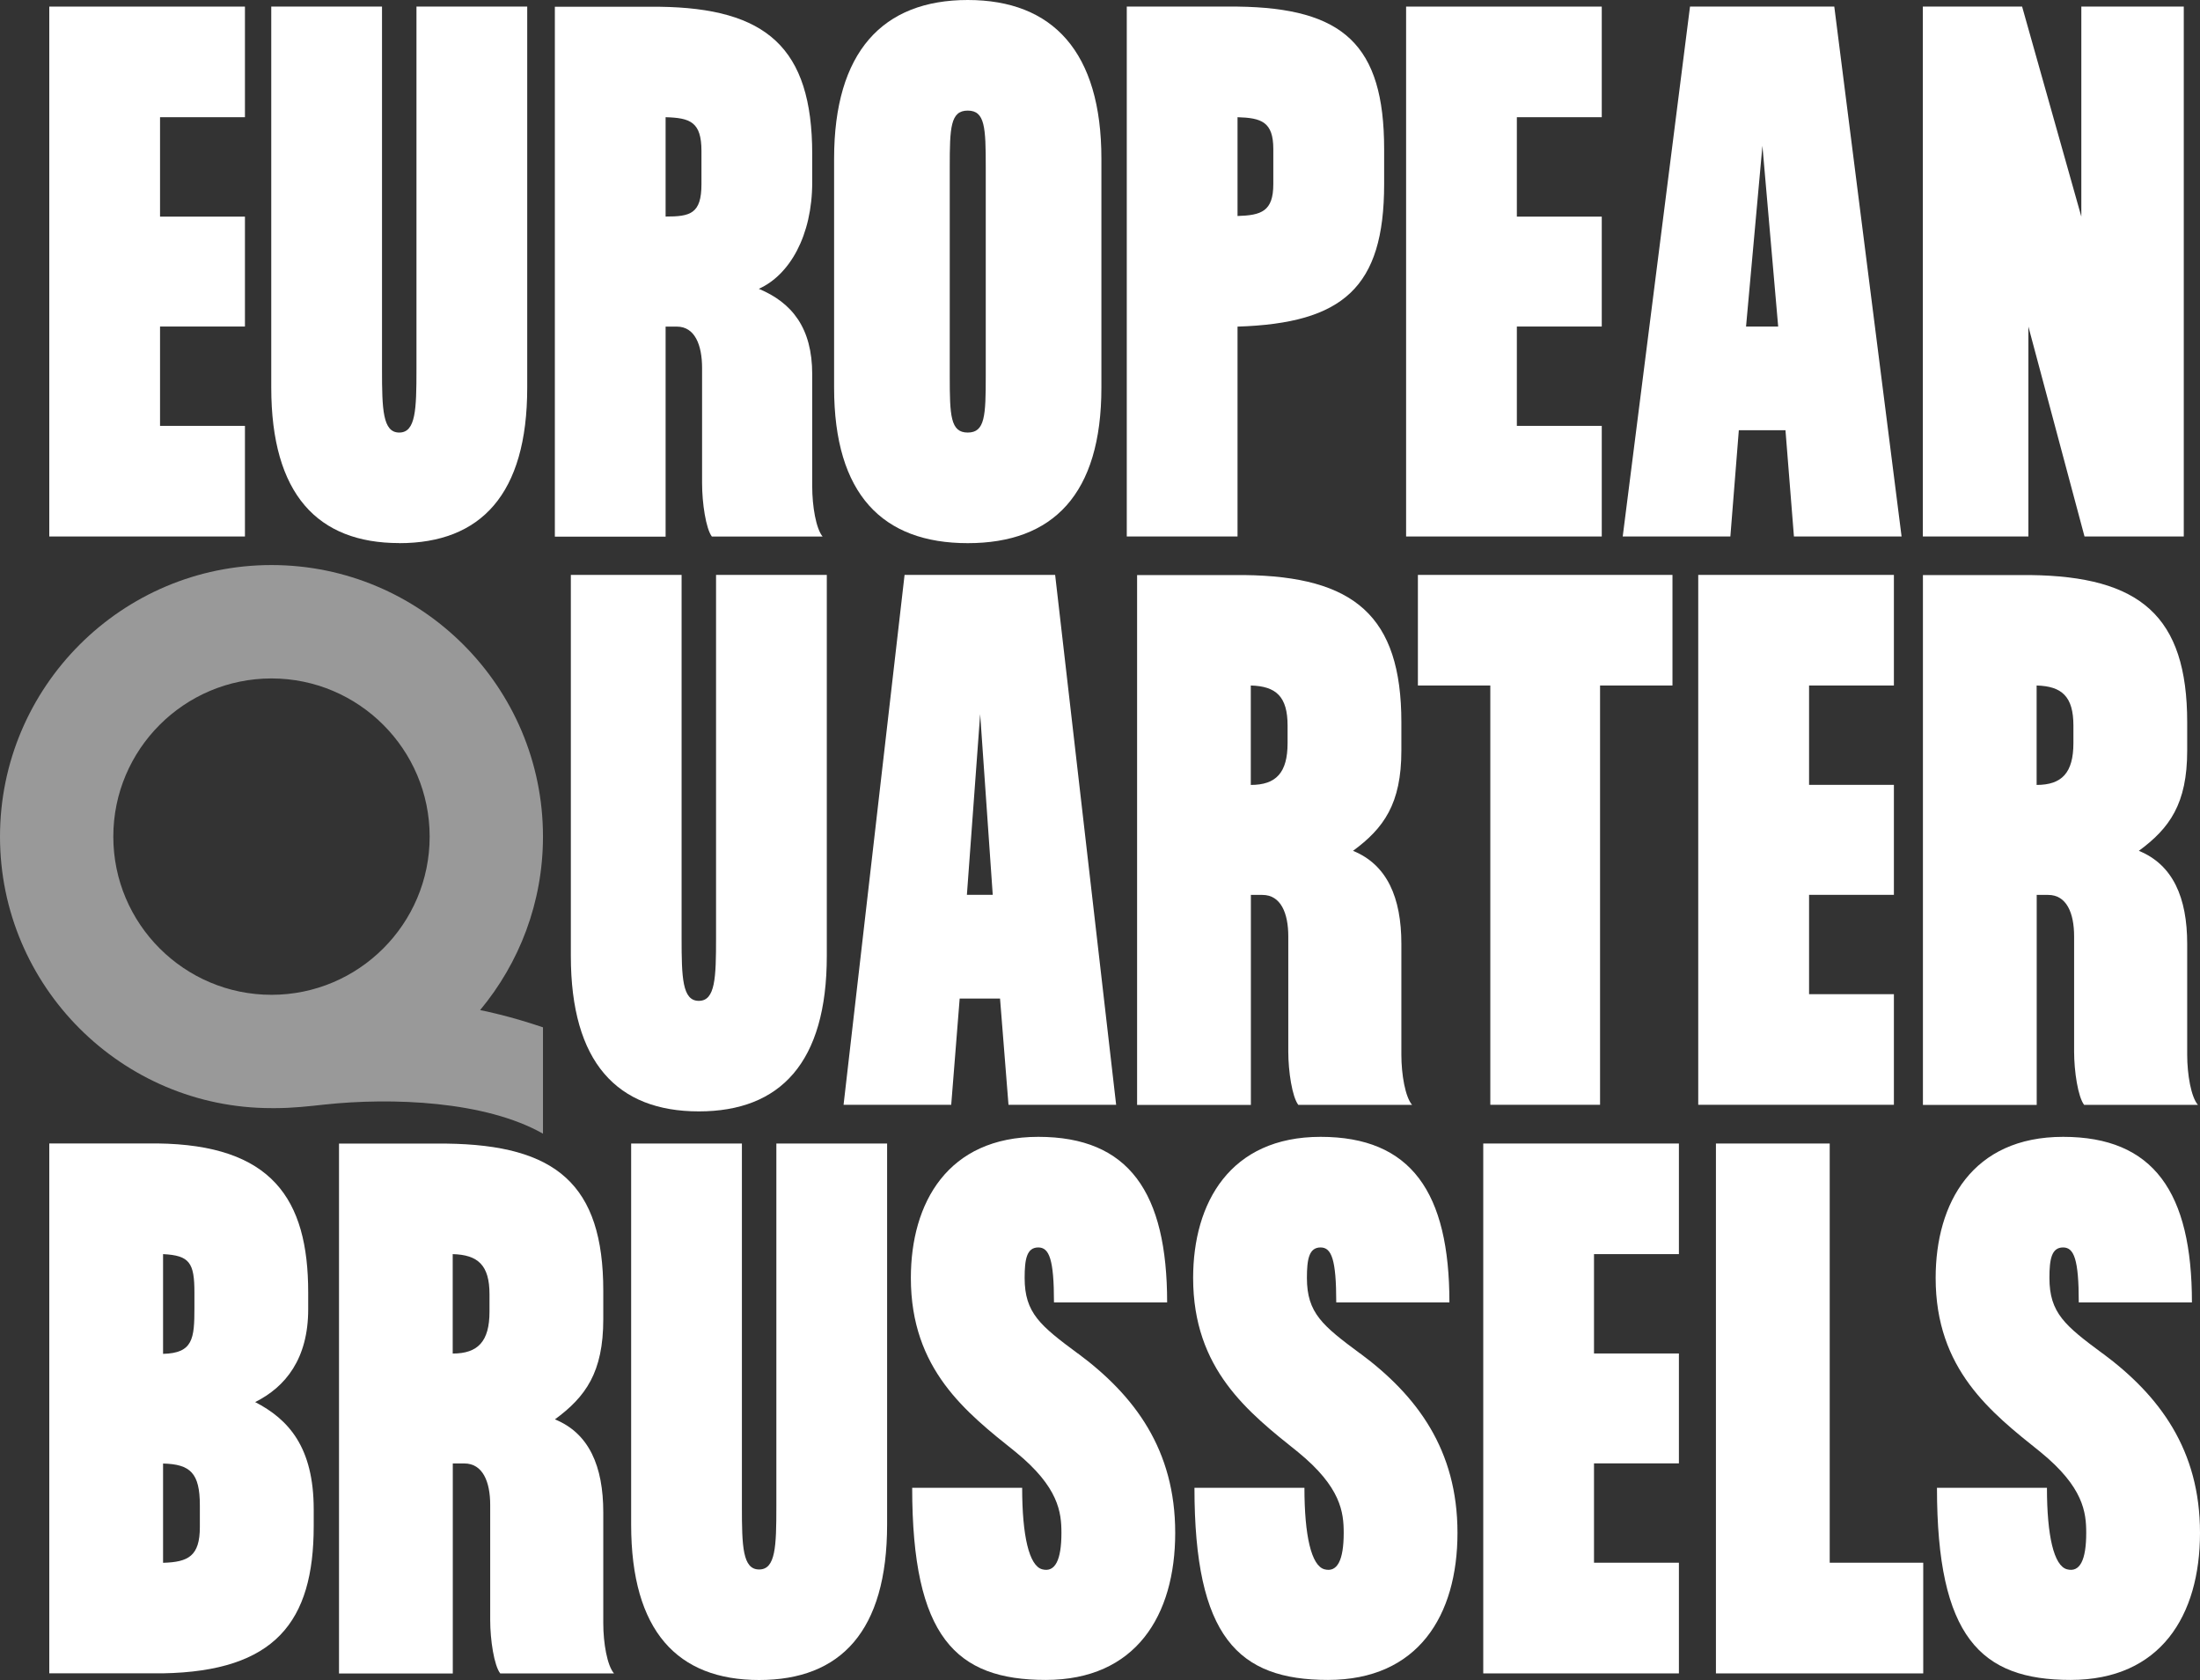
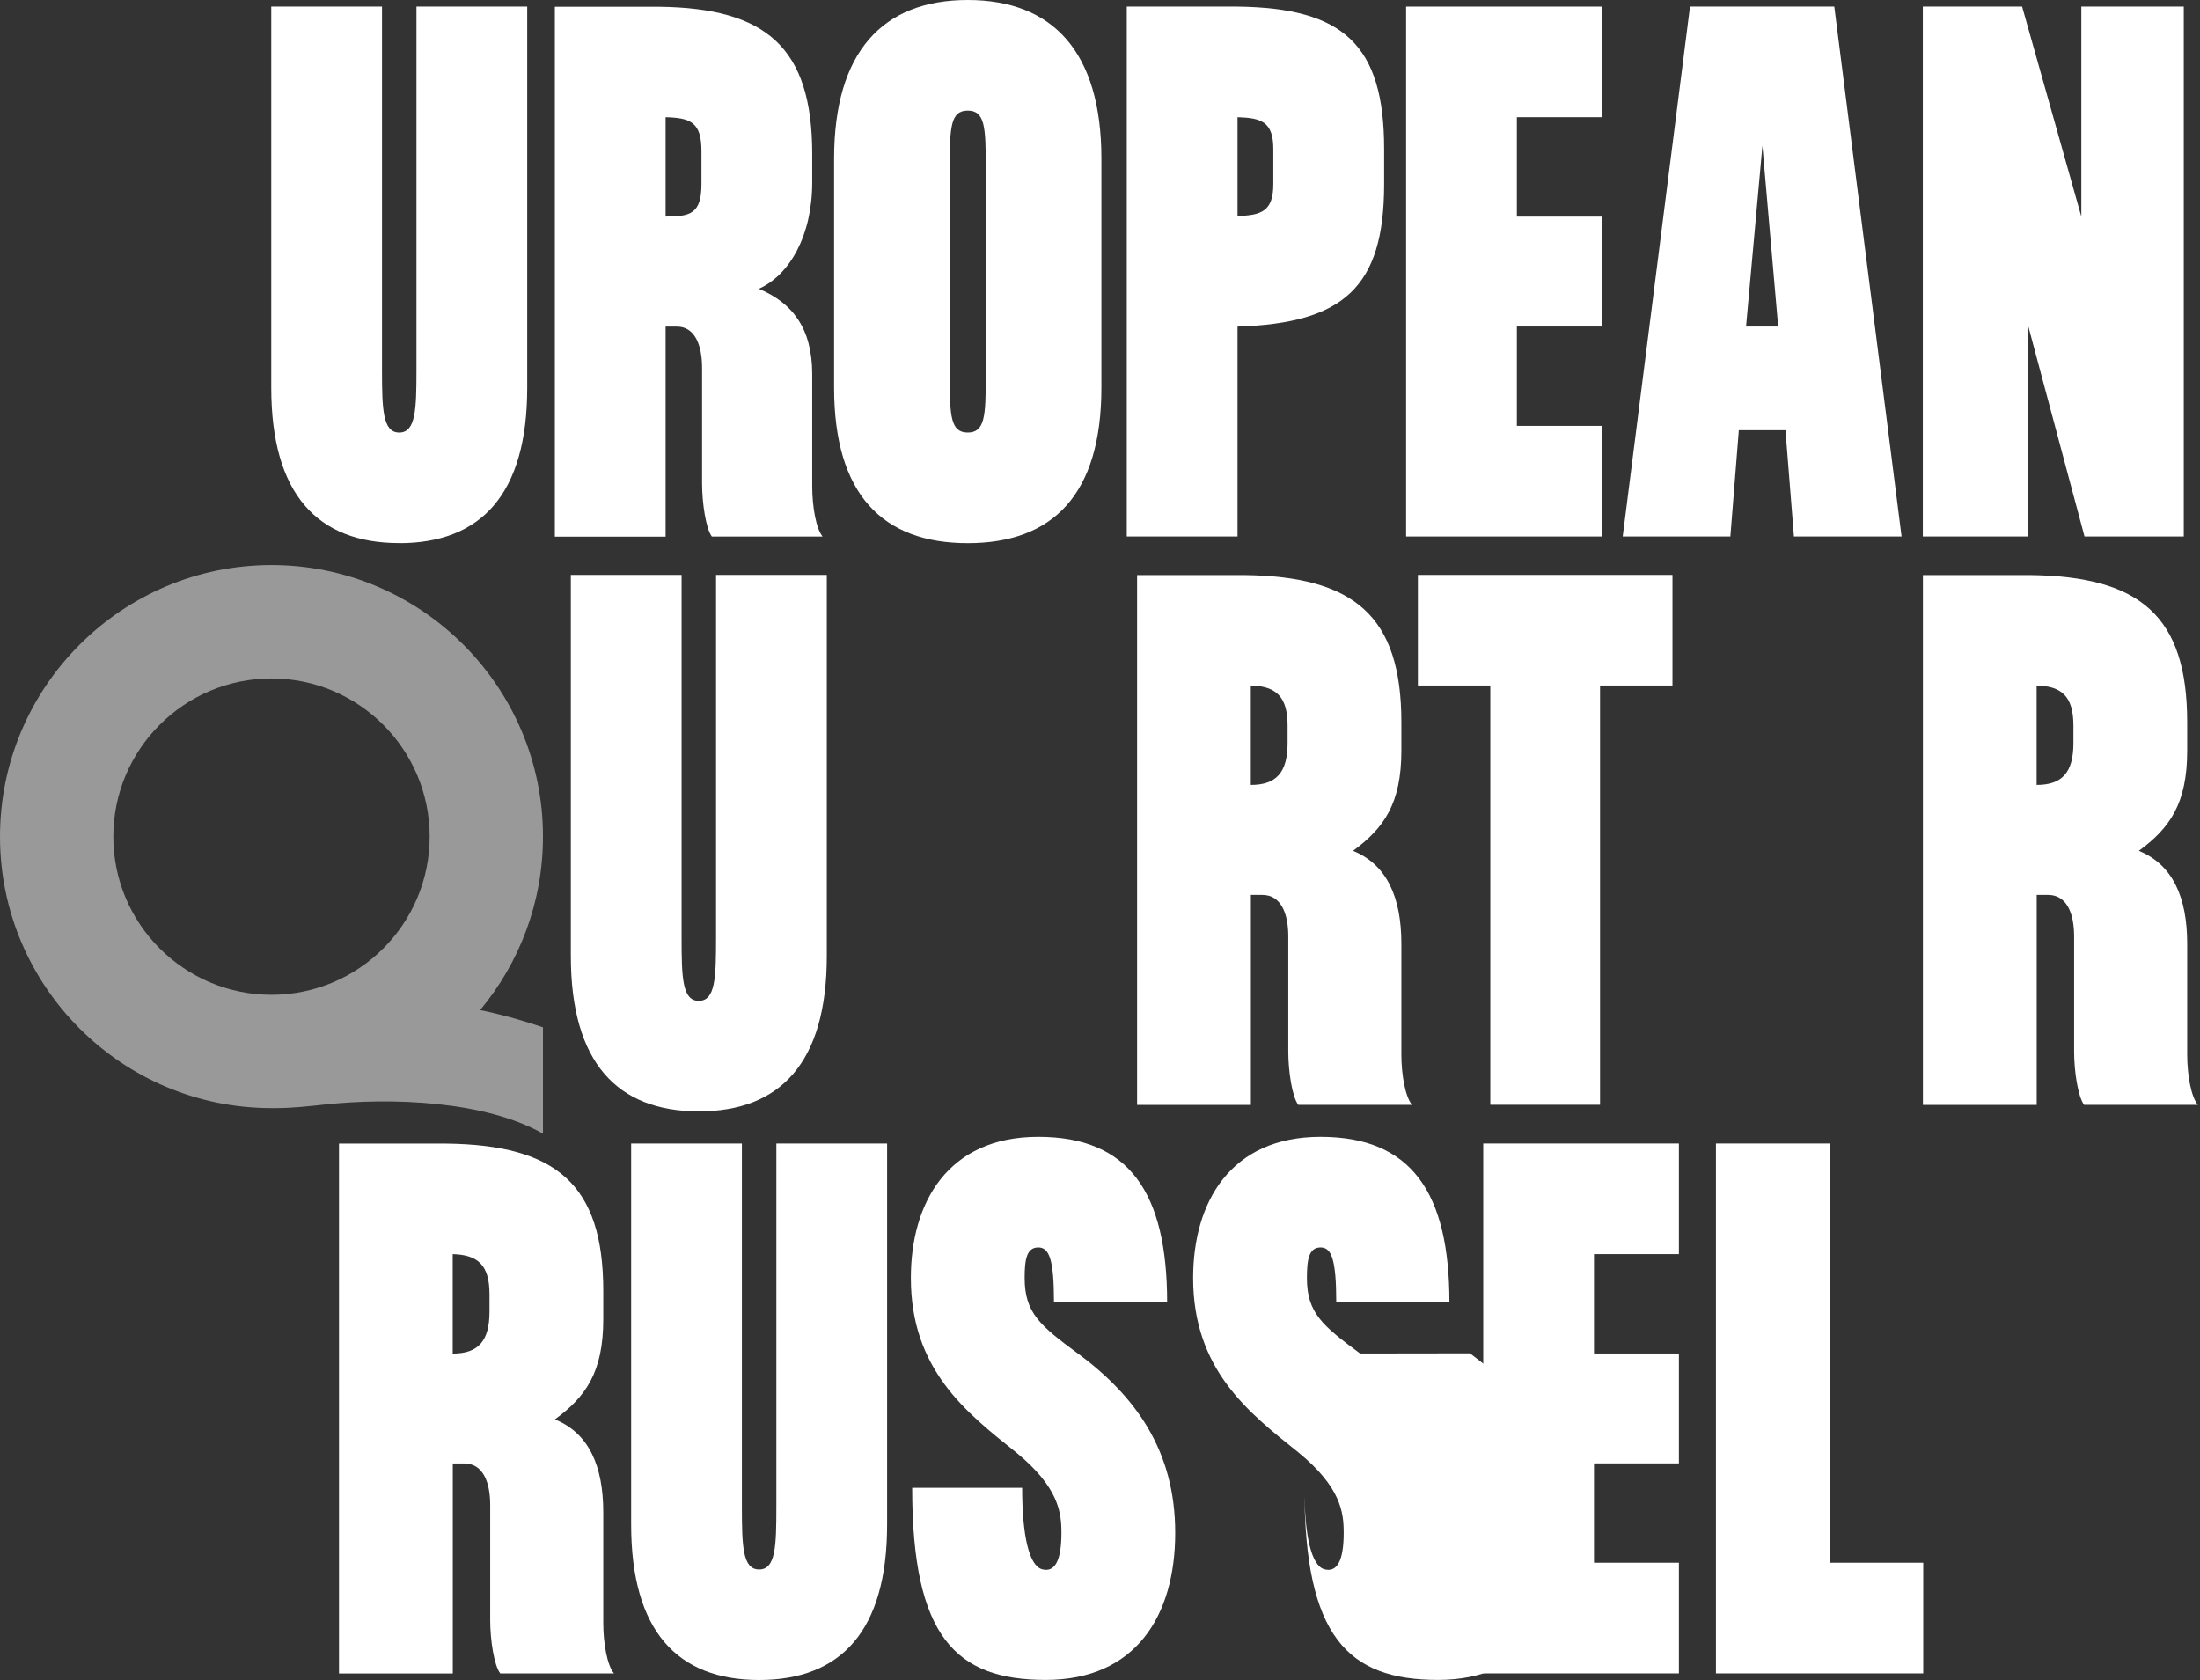
<svg xmlns="http://www.w3.org/2000/svg" id="Layer_1" data-name="Layer 1" viewBox="0 0 283.46 216.45">
  <rect x="0" y="0" width="283.46" height="216.45" fill="#333333" stroke="none" />
  <defs>
    <style>
      .cls-1 {
        fill: #999;
      }

      .cls-1, .cls-2 {
        stroke-width: 0px;
      }

      .cls-2 {
        fill: #fff;
      }
    </style>
  </defs>
  <g>
    <path class="cls-2" d="M161.16,115.3c.53,0,.94,0,1.49,0,2.38,0,3.34,2.35,3.34,5.34v14.84c0,2.56.5,5.84,1.29,6.87h14.66c-.88-1.02-1.38-3.9-1.38-6.46v-14.28c0-5.97-1.84-10.2-6.23-11.99,3.95-2.9,6.23-6.05,6.23-12.91v-3.65c0-13.74-6.1-18.8-20.23-18.97h-13.82v68.27h14.66v-27.04ZM161.16,88.32c3.25.09,4.74,1.41,4.74,5.17v2.24c0,3.84-1.49,5.4-4.74,5.4v-12.81Z" />
    <path class="cls-2" d="M262.41,115.3c.53,0,.94,0,1.49,0,2.38,0,3.34,2.35,3.34,5.34v14.84c0,2.56.5,5.84,1.29,6.87h14.66c-.88-1.02-1.38-3.9-1.38-6.46v-14.28c0-5.97-1.84-10.2-6.23-11.99,3.95-2.9,6.23-6.05,6.23-12.91v-3.65c0-13.74-6.1-18.8-20.23-18.97h-13.82v68.27h14.66v-27.04ZM262.41,88.32c3.25.09,4.74,1.41,4.74,5.17v2.24c0,3.84-1.49,5.4-4.74,5.4v-12.81Z" />
    <polygon class="cls-2" points="235.75 147.33 221.09 147.33 221.09 215.6 247.8 215.6 247.8 201.34 235.75 201.34 235.75 147.33" />
    <path class="cls-2" d="M138.87,174.38c-4.83-3.58-6.85-5.21-6.85-9.73,0-2.39.26-3.93,1.76-3.93,1.41,0,2.02,1.54,2.02,7.08h14.58c0-14.17-4.92-21.33-16.6-21.33s-16.42,8.51-16.42,18.18c0,11.78,7.11,17.32,13.52,22.44,5.53,4.52,5.88,7.76,5.88,10.41,0,3.53-.83,5.12-2.47,4.69-1.7-.44-2.59-4.35-2.59-10.5h-14.17c0,19.2,5.62,24.75,17.21,24.75s16.68-8.28,16.68-18.95-5.18-17.66-12.56-23.13Z" />
-     <path class="cls-2" d="M175.24,174.38c-4.83-3.58-6.85-5.21-6.85-9.73,0-2.39.26-3.93,1.76-3.93,1.41,0,2.02,1.54,2.02,7.08h14.58c0-14.17-4.92-21.33-16.6-21.33s-16.42,8.51-16.42,18.18c0,11.78,7.11,17.32,13.52,22.44,5.53,4.52,5.88,7.76,5.88,10.41,0,3.53-.83,5.12-2.47,4.69-1.7-.44-2.59-4.35-2.59-10.5h-14.17c0,19.2,5.62,24.75,17.21,24.75s16.68-8.28,16.68-18.95-5.18-17.66-12.56-23.13Z" />
-     <path class="cls-2" d="M270.91,174.38c-4.83-3.58-6.85-5.21-6.85-9.73,0-2.39.26-3.93,1.76-3.93,1.41,0,2.02,1.54,2.02,7.08h14.58c0-14.17-4.92-21.33-16.6-21.33s-16.42,8.51-16.42,18.18c0,11.78,7.11,17.32,13.52,22.44,5.53,4.52,5.88,7.76,5.88,10.41,0,3.53-.83,5.12-2.47,4.69-1.7-.44-2.59-4.35-2.59-10.5h-14.17c0,19.2,5.62,24.75,17.21,24.75s16.68-8.28,16.68-18.95-5.18-17.66-12.56-23.13Z" />
-     <path class="cls-2" d="M32.86,180.65c3.95-1.96,6.85-5.62,6.85-11.96v-2.17c0-12.09-4.7-19.03-19.46-19.2H6.35v68.27h14.66c14.4-.26,19.41-6.6,19.41-18.97v-2.15c0-8.02-3.25-11.61-7.55-13.83ZM21.01,161.58c3.42.17,4.04,1.11,4.04,4.95v2c0,3.93-.18,5.81-4.04,5.9v-12.84ZM25.75,196.74c0,3.75-1.49,4.52-4.74,4.61v-12.79c3.51.09,4.74,1.22,4.74,5.38v2.8Z" />
+     <path class="cls-2" d="M175.24,174.38c-4.83-3.58-6.85-5.21-6.85-9.73,0-2.39.26-3.93,1.76-3.93,1.41,0,2.02,1.54,2.02,7.08h14.58c0-14.17-4.92-21.33-16.6-21.33s-16.42,8.51-16.42,18.18c0,11.78,7.11,17.32,13.52,22.44,5.53,4.52,5.88,7.76,5.88,10.41,0,3.53-.83,5.12-2.47,4.69-1.7-.44-2.59-4.35-2.59-10.5c0,19.2,5.62,24.75,17.21,24.75s16.68-8.28,16.68-18.95-5.18-17.66-12.56-23.13Z" />
    <polygon class="cls-2" points="216.32 201.34 205.38 201.34 205.38 188.54 216.32 188.54 216.32 174.38 205.38 174.38 205.38 161.58 216.32 161.58 216.32 147.33 191.11 147.33 191.11 215.6 216.32 215.6 216.32 201.34" />
    <path class="cls-2" d="M58.33,188.55c.53,0,.94,0,1.49,0,2.38,0,3.34,2.35,3.34,5.34v14.84c0,2.56.5,5.84,1.29,6.87h14.66c-.88-1.02-1.38-3.9-1.38-6.46v-14.28c0-5.97-1.84-10.2-6.23-11.99,3.95-2.9,6.23-6.05,6.23-12.91v-3.65c0-13.74-6.1-18.8-20.23-18.97h-13.82v68.27h14.66v-27.04ZM58.33,161.58c3.25.09,4.74,1.41,4.74,5.17v2.24c0,3.84-1.49,5.4-4.74,5.4v-12.81Z" />
    <path class="cls-2" d="M97.81,216.45c10.51,0,16.49-6.29,16.49-20.03v-49.09h-14.27v46.77c0,5.12-.09,8.11-2.22,8.11s-2.22-2.99-2.22-8.11v-46.77h-14.27v49.09c0,13.74,5.98,20.03,16.49,20.03Z" />
    <polygon class="cls-2" points="261.35 42.08 268.58 69.12 281.37 69.12 281.37 .85 268.17 .85 268.17 27.91 260.54 .85 247.75 .85 247.75 69.12 261.35 69.12 261.35 42.08" />
-     <polygon class="cls-2" points="31.56 54.87 20.62 54.87 20.62 42.07 31.56 42.07 31.56 27.91 20.62 27.91 20.62 15.1 31.56 15.1 31.56 .85 6.35 .85 6.35 69.12 31.56 69.12 31.56 54.87" />
    <polygon class="cls-2" points="206.38 54.87 195.44 54.87 195.44 42.07 206.38 42.07 206.38 27.91 195.44 27.91 195.44 15.1 206.38 15.1 206.38 .85 181.17 .85 181.17 69.12 206.38 69.12 206.38 54.87" />
    <path class="cls-2" d="M85.76,42.08c.51,0,.92,0,1.45,0,2.31,0,3.25,2.35,3.25,5.34v14.84c0,2.56.49,5.84,1.26,6.87h14.27c-.85-1.02-1.34-3.9-1.34-6.46v-14.45c0-5.97-2.6-9.22-6.88-11.01,3.97-1.78,6.88-6.86,6.88-13.72v-3.65c0-13.74-5.94-18.8-19.7-18.97h-13.46v68.27h14.27v-27.04ZM85.76,15.1c3.16.09,4.62.6,4.62,4.35v4.27c0,3.84-1.45,4.18-4.62,4.18v-12.81Z" />
    <path class="cls-2" d="M224.03,55.43h6.02l1.09,13.69h13.87L236.34.85h-18.59l-8.67,68.27h13.87l1.09-13.69ZM227.08,18.79l2.03,23.28h-4.14l2.11-23.28Z" />
    <path class="cls-2" d="M51.44,69.98c10.51,0,16.49-6.29,16.49-20.03V.85h-14.27v46.77c0,5.12-.09,8.11-2.22,8.11s-2.22-2.99-2.22-8.11V.85h-14.27v49.09c0,13.74,5.98,20.03,16.49,20.03Z" />
    <path class="cls-2" d="M159.45,42.08c13.59-.43,18.89-5.03,18.89-18.35v-4.53c0-13.48-5.3-18.18-18.89-18.35h-14.27v68.27h14.27v-27.04ZM159.45,15.1c3.08.09,4.61.6,4.61,4.1v4.53c0,3.5-1.54,4.01-4.61,4.1v-12.72Z" />
    <path class="cls-2" d="M124.69,69.98c10.98,0,17.22-6.29,17.22-20.03v-29.51c0-13.74-6.25-20.44-17.22-20.44s-17.22,6.7-17.22,20.44v29.51c0,13.74,6.25,20.03,17.22,20.03ZM122.37,21.55c0-5.12.09-7.3,2.32-7.3s2.32,2.18,2.32,7.3v26.88c0,5.12-.09,7.3-2.32,7.3s-2.32-2.18-2.32-7.3v-26.88Z" />
    <polygon class="cls-2" points="182.69 88.32 192.02 88.32 192.02 142.34 206.16 142.34 206.16 88.32 215.49 88.32 215.49 74.07 182.69 74.07 182.69 88.32" />
-     <polygon class="cls-2" points="244.02 128.09 233.09 128.09 233.09 115.29 244.02 115.29 244.02 101.12 233.09 101.12 233.09 88.32 244.02 88.32 244.02 74.07 218.81 74.07 218.81 142.34 244.02 142.34 244.02 128.09" />
-     <path class="cls-2" d="M123.64,128.65h5.21l1.09,13.69h13.87l-7.86-68.27h-19.4l-7.86,68.27h13.87l1.09-13.69ZM126.29,92.01l1.62,23.28h-3.33l1.71-23.28Z" />
    <path class="cls-2" d="M90.04,143.19c10.51,0,16.49-6.29,16.49-20.03v-49.09h-14.27v46.77c0,5.12-.09,8.11-2.22,8.11s-2.22-2.99-2.22-8.11v-46.77h-14.27v49.09c0,13.74,5.98,20.03,16.49,20.03Z" />
  </g>
  <path class="cls-1" d="M69.96,146.05v-13.69c-4.24-1.44-7.46-2.1-8.1-2.22,5.05-6.07,8.1-13.86,8.1-22.36,0-19.29-15.69-34.98-34.98-34.98S0,88.5,0,107.79s15.69,34.98,34.98,34.98c.1,0,.21,0,.31,0,.07,0,.14,0,.2,0,2.21,0,4.31-.24,6.34-.46,8.65-.93,20.68-.47,28.13,3.75ZM34.98,128.17c-11.24,0-20.38-9.14-20.38-20.38s9.14-20.38,20.38-20.38,20.38,9.14,20.38,20.38-9.14,20.38-20.38,20.38Z" />
</svg>